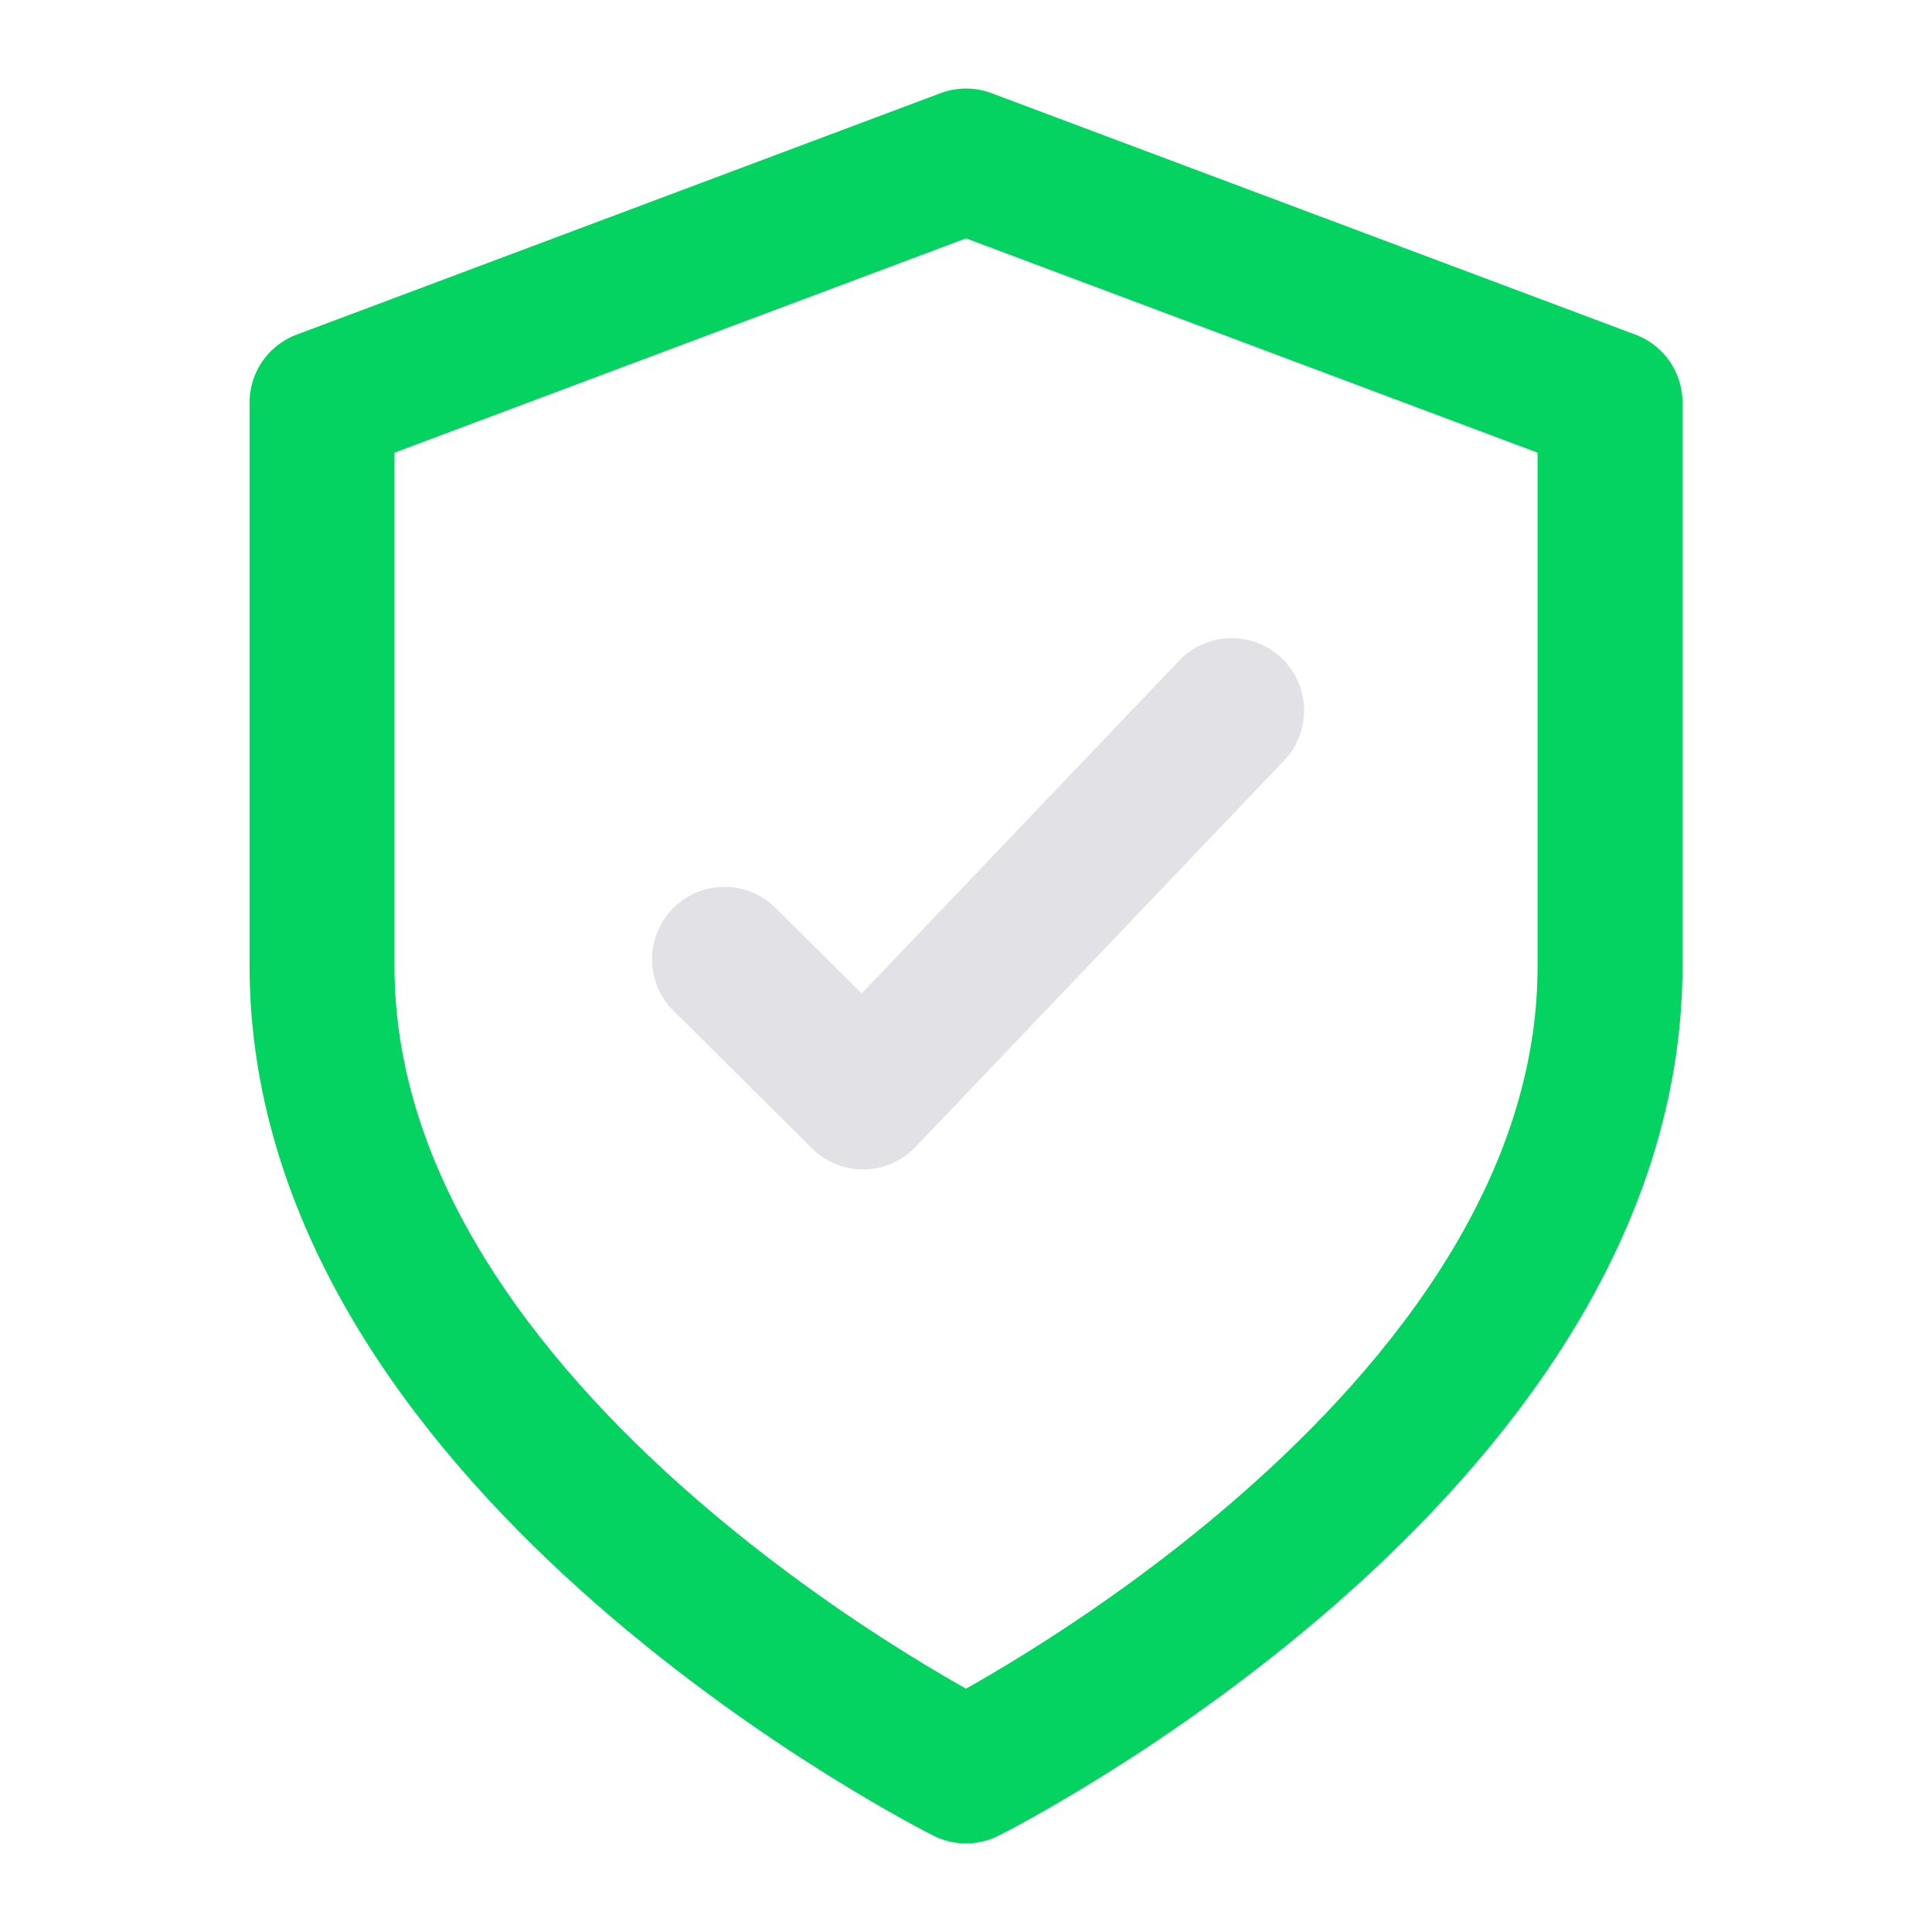
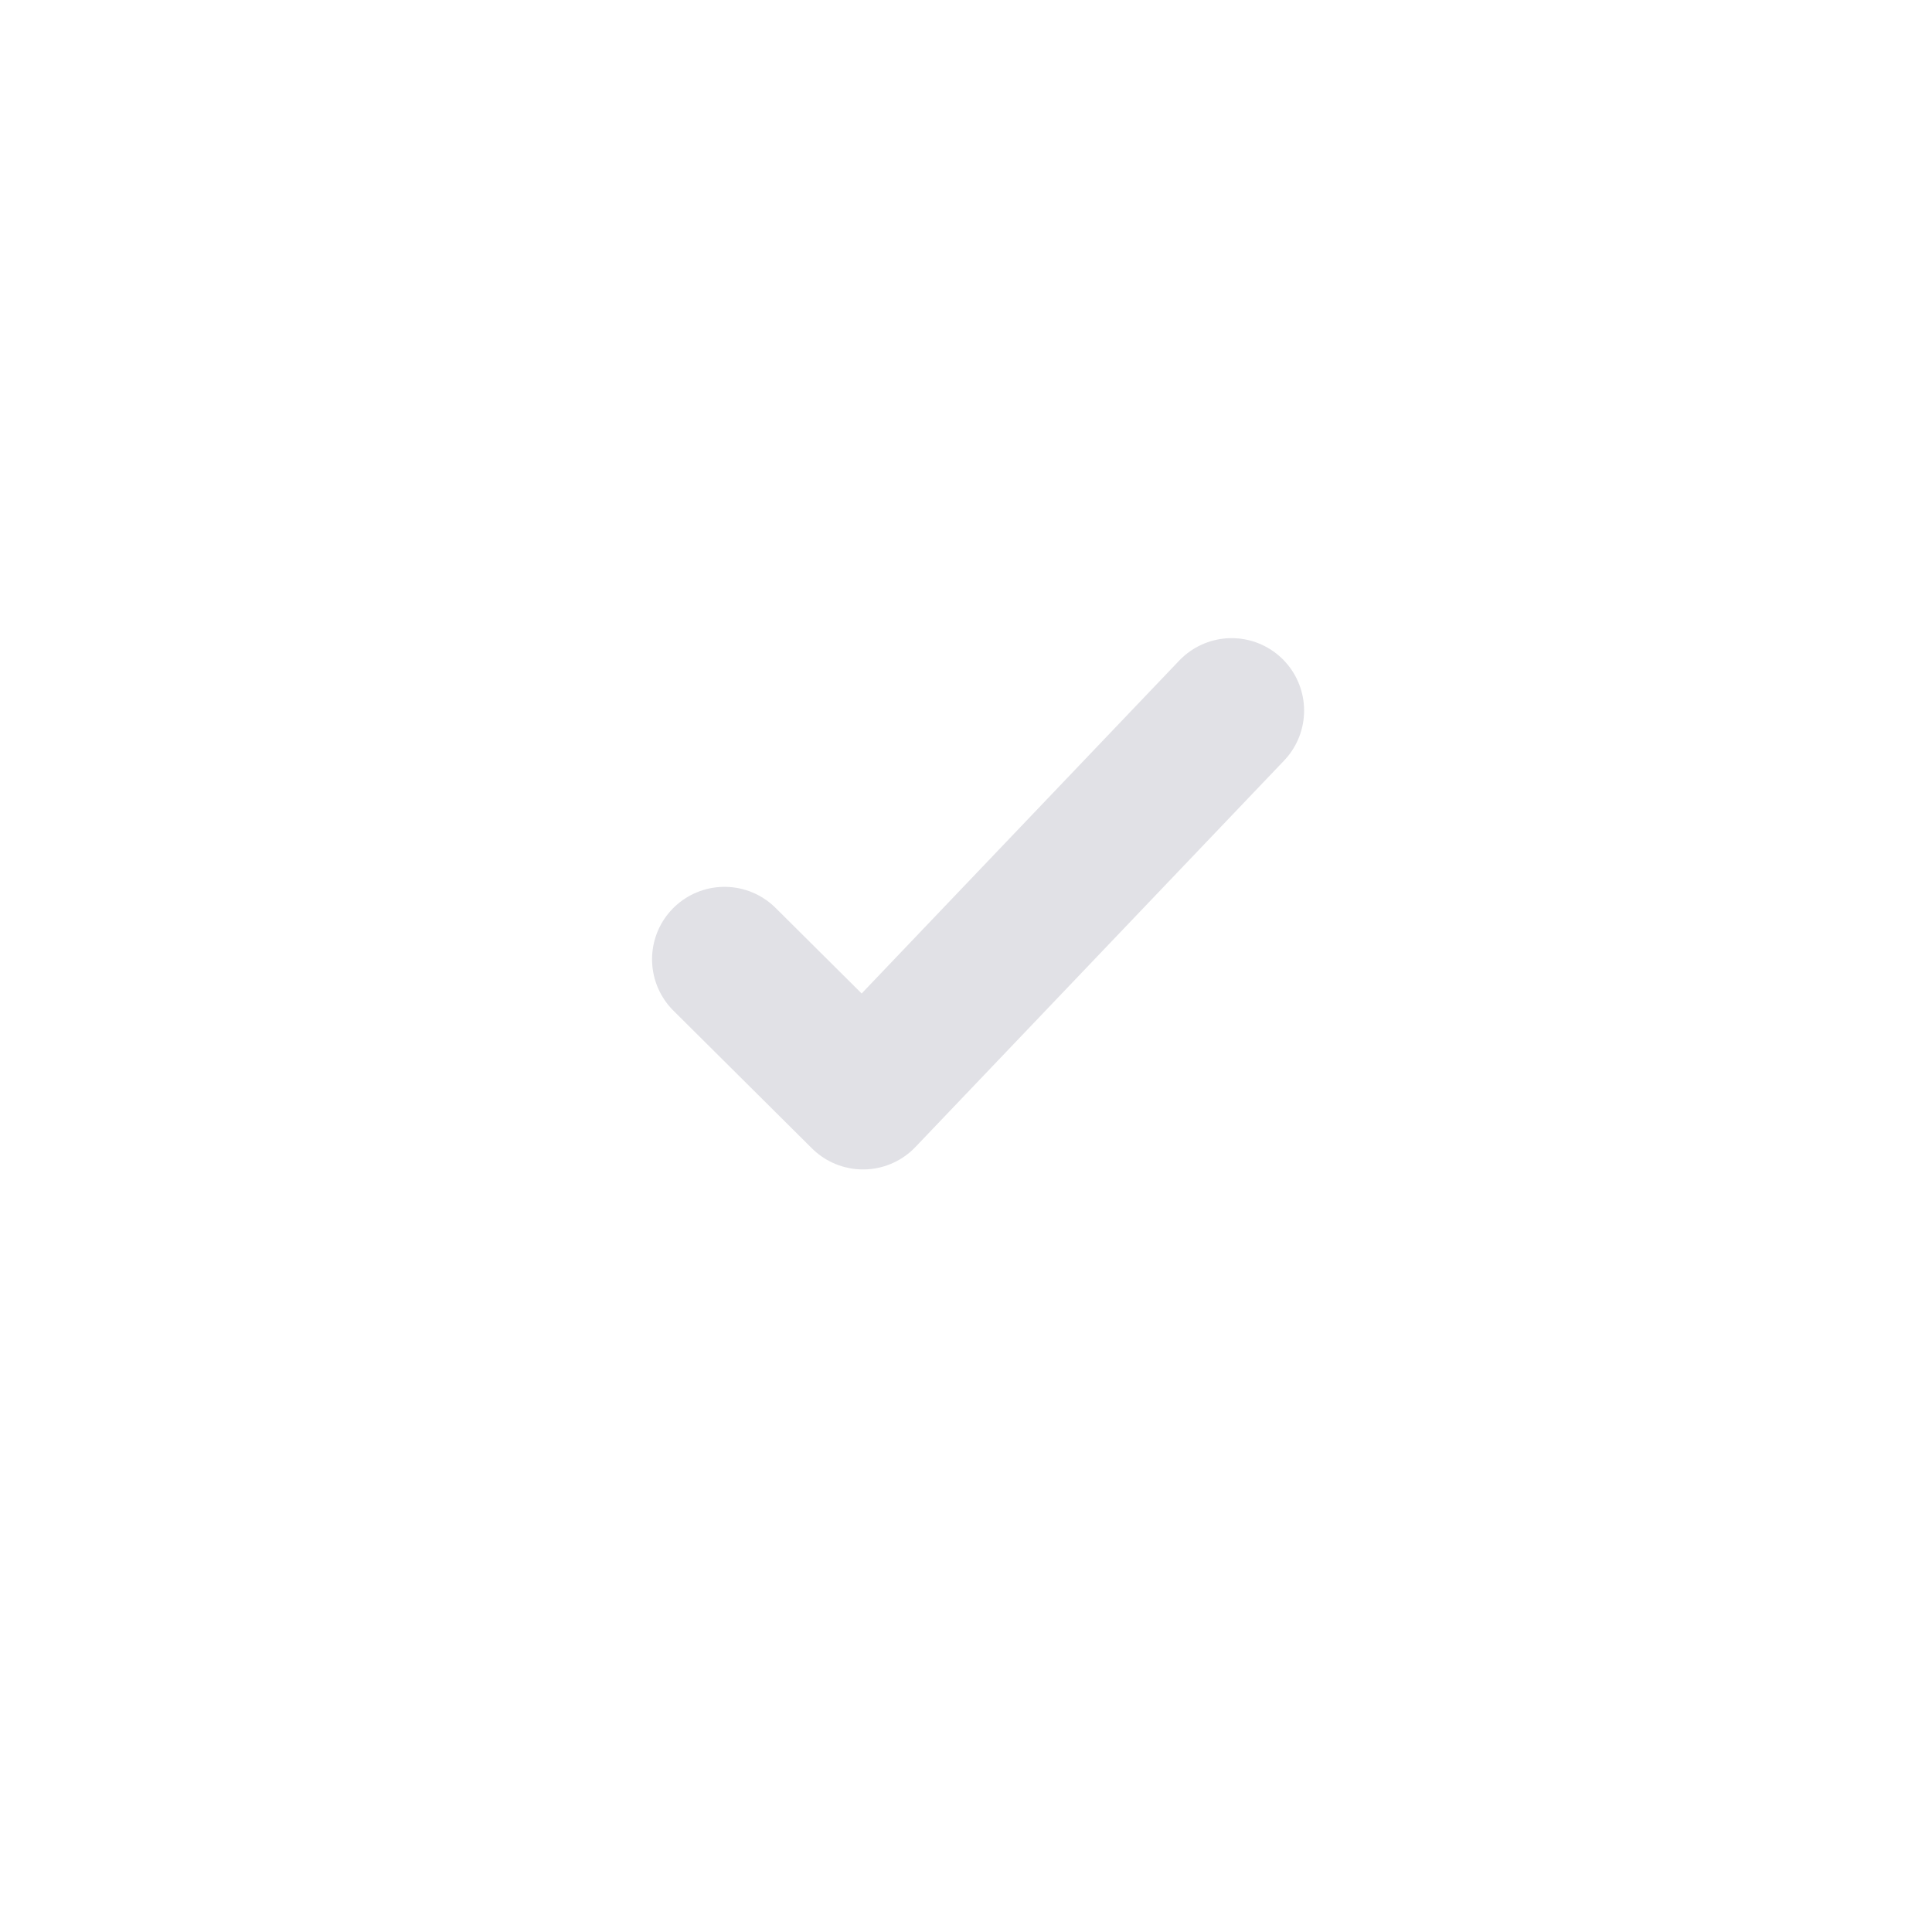
<svg xmlns="http://www.w3.org/2000/svg" width="40" height="40" viewBox="0 0 40 40" fill="none">
-   <path d="M20 36.666C20 36.666 33.334 30 33.334 20V8.333L20 3.333L6.667 8.333V20C6.667 30 20 36.666 20 36.666Z" stroke="#04D361" stroke-width="3" stroke-linecap="round" stroke-linejoin="round" />
  <path d="M25.5 14.712L17.868 22.712L15 19.861" stroke="#E1E1E6" stroke-width="3" stroke-linecap="round" stroke-linejoin="round" />
</svg>